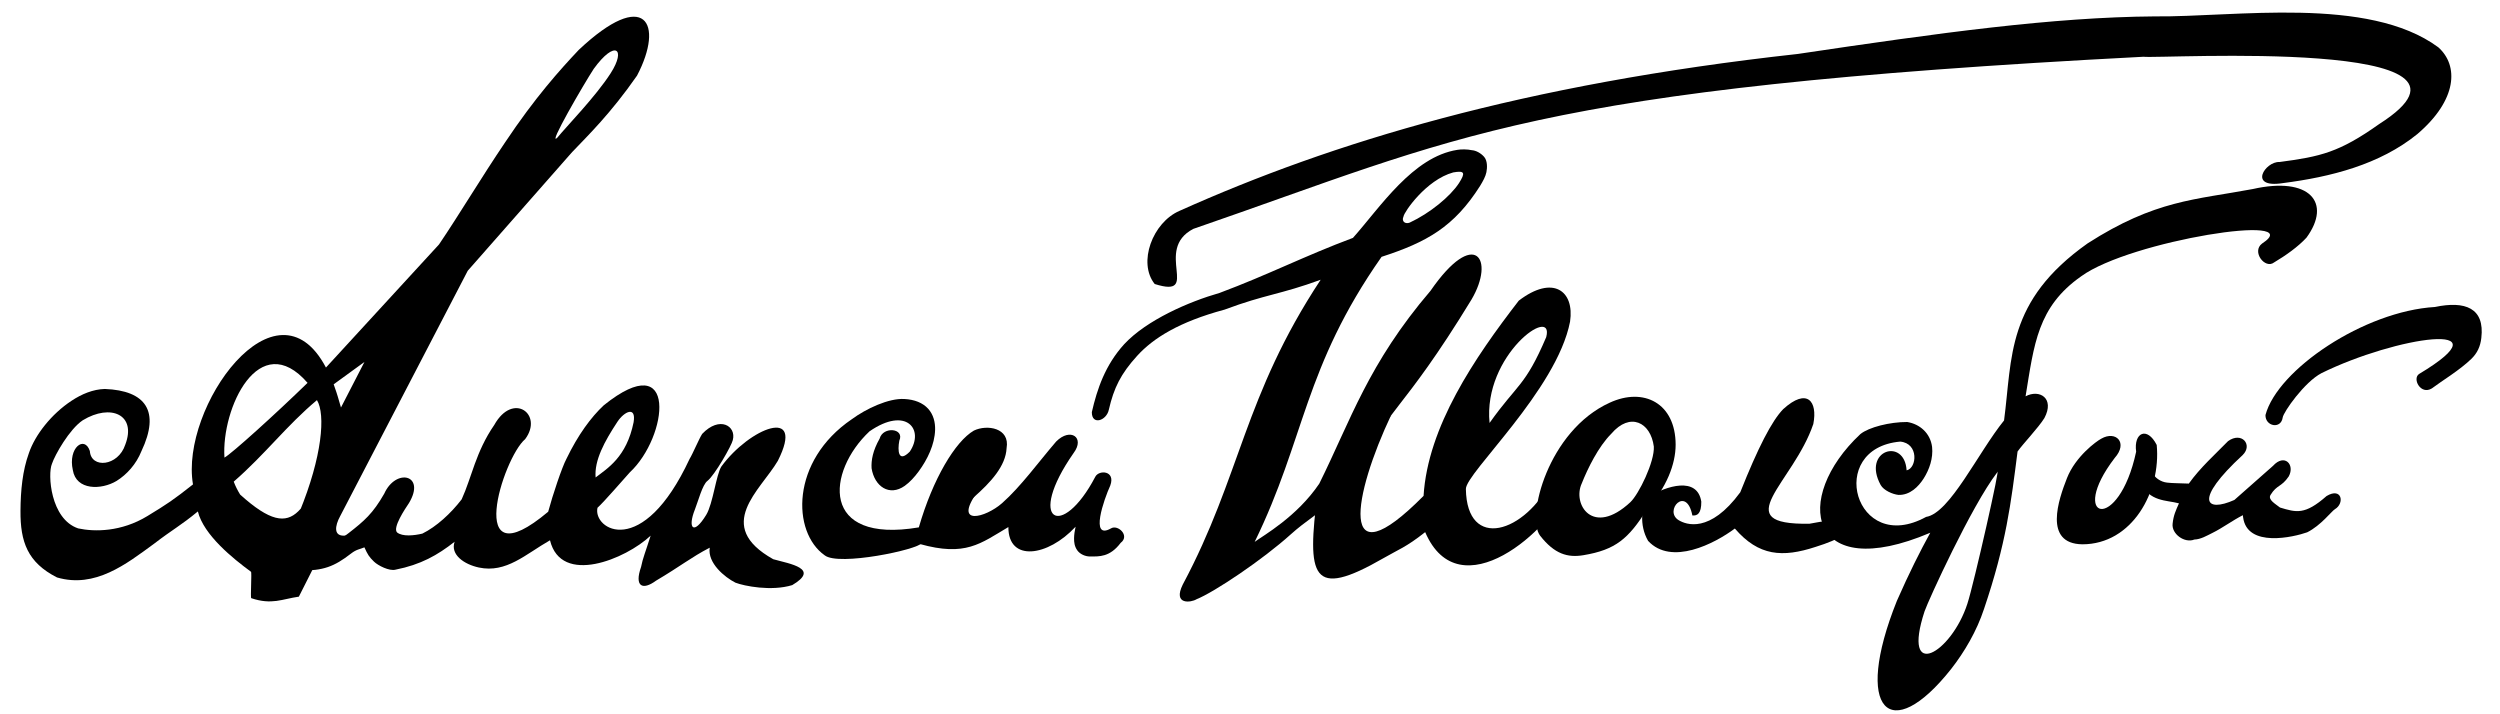
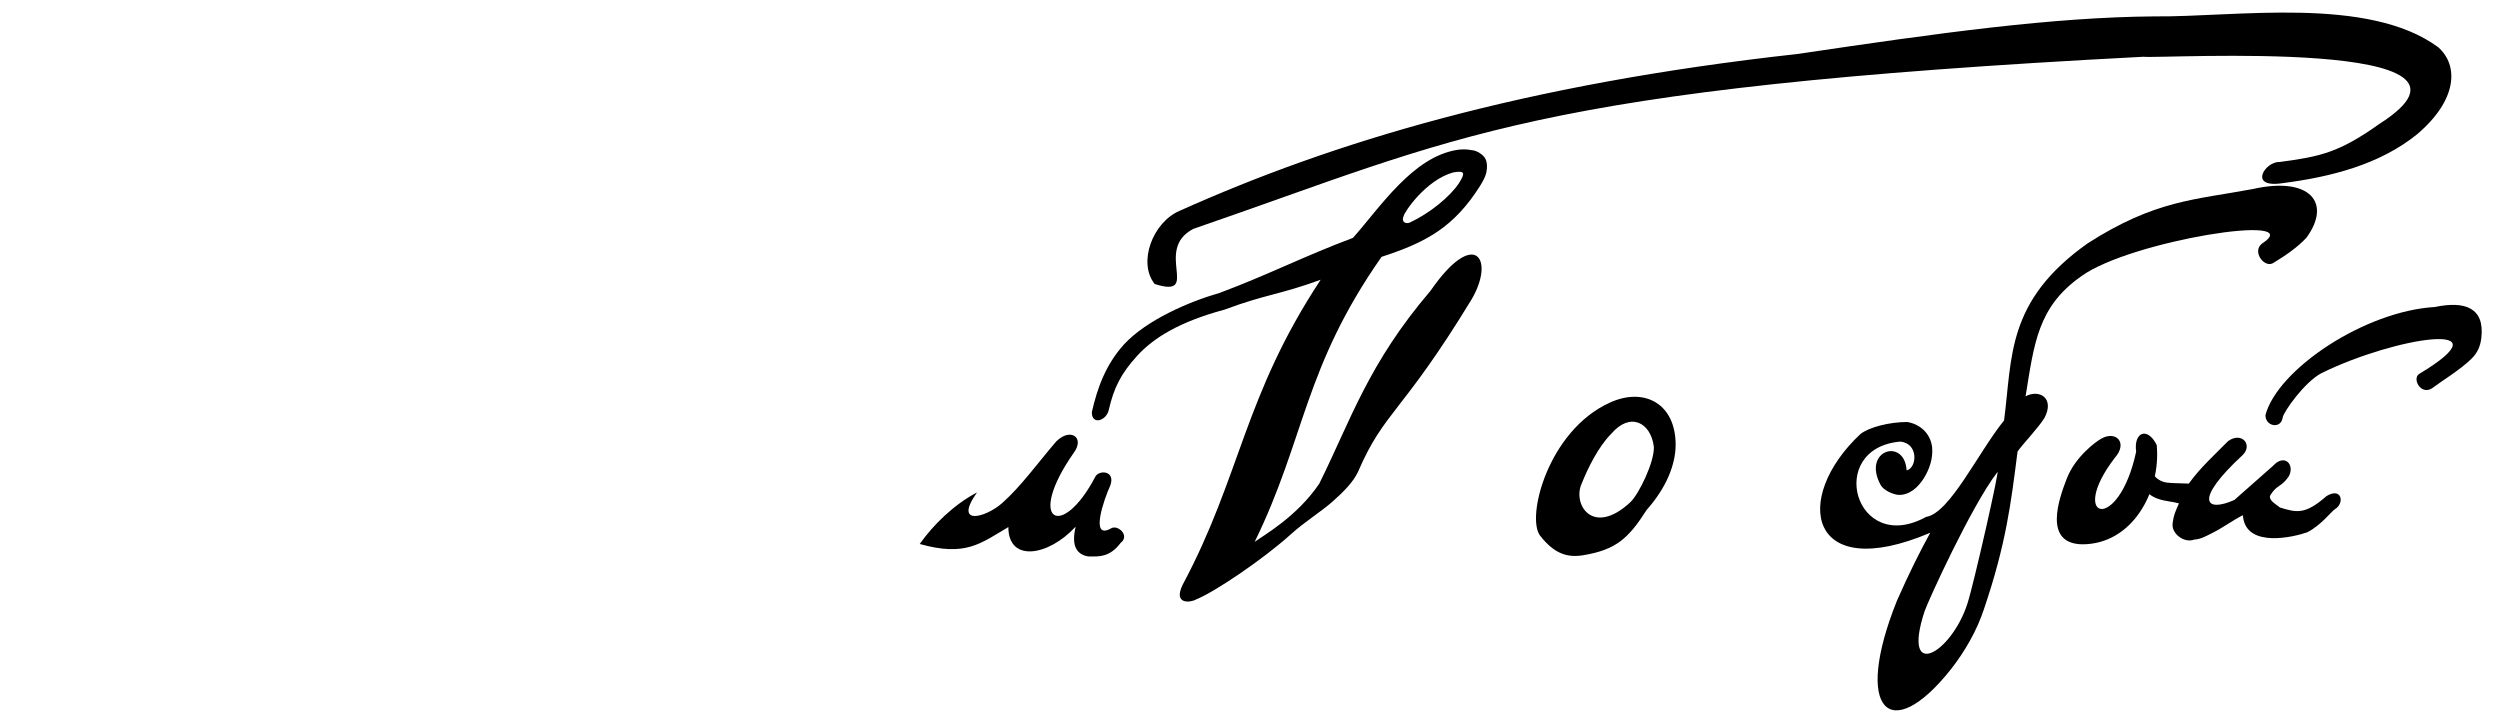
<svg xmlns="http://www.w3.org/2000/svg" width="700" height="200">
-   <path style="font-size:medium;font-style:normal;font-variant:normal;font-weight:400;font-stretch:normal;text-indent:0;text-align:start;text-decoration:none;line-height:normal;letter-spacing:normal;word-spacing:normal;text-transform:none;direction:ltr;block-progression:tb;writing-mode:lr-tb;text-anchor:start;baseline-shift:baseline;color:#000;fill:#000;fill-opacity:1;stroke:none;stroke-width:15;marker:none;visibility:visible;display:inline;overflow:visible;enable-background:accumulate;font-family:Sans;-inkscape-font-specification:Sans" d="M584.719 86c-15.989 16.946-37.643 40.965-63.405 79.612-20.284 29.942-39.581 62.354-56.963 87.971l-97.413 106.073c-42.906-81.554-125.896 34.378-114.555 100.686-17.22 13.55-21.768 16.588-39.264 27.25-22.531 13.729-45.486 13.686-59.67 10.635-23.917-8.093-26.372-46.795-22.598-55.58 2.545-7.716 15.065-29.883 26.604-37.595 24.055-14.584 46.557-4.824 36.576 21.073-6.137 18.716-29.497 20.817-30.5 5.438-4.527-13.758-19.014-2.816-14.656 16.437 2.858 17.553 24.535 17.236 37.656 9.344 8.862-5.504 16.925-14.384 21.438-25.656 16.38-34.53 3.718-52.223-31.532-53.594-10.212.294-19.929 4.405-28.656 10.156-17.388 11.459-31.408 29.356-36.75 45.094-.018.048-.013.108-.031.156-.004.012-.027.019-.031.031-5.427 14.99-7.064 31.786-7.194 49.526-.195 26.694 6.053 44.553 31.49 57.436 32.792 9.553 59.523-11.438 83.689-29.132 15.795-12.132 23.04-15.664 37.638-27.746 4.994 20.266 30.226 40.565 45.758 51.96.864.346-.62 22.475.245 22.767 17.809 6 26.682.704 41.003-1.301l11.956-23.667 28.832-29.034c-11.646 1.531-9.583-8.682-5.264-16.547l109.98-211.537 89.367-101.6.312-.28.25-.345c13.648-14.293 33.258-33.295 55.921-65.893C658.6 63.086 642.01 32 584.72 86zm-18.467 75.628c-8.968 8.49 23.007-46.476 31.386-59.307 18.342-25.354 28.258-17.48 14.58 3.787-12.973 20.174-37.897 45.638-45.966 55.52zm-166.14 193.191-20.232 39.263c-3.501-11.447-1.831-7.344-6.286-19.988zm-49.014 18.022c-27.047 26.32-65.824 61.44-71.608 64.39-2.806-42.506 29.945-112.289 71.608-64.39zm8.092 14.87c7.505 12.29 4.55 48.581-15.033 96.3 11.52-18.486 44.59-33.968 33.812-62.011-30.959 54.954-33.75 93.364-84.947 47.098-2.116-3.405-4.085-7.261-5.54-11.153 27.471-23.932 45.448-48.298 71.708-70.234z" transform="translate(-27.989 -13.973) scale(.325)" />
-   <path style="font-size:medium;font-style:normal;font-variant:normal;font-weight:400;font-stretch:normal;text-indent:0;text-align:start;text-decoration:none;line-height:normal;letter-spacing:normal;word-spacing:normal;text-transform:none;direction:ltr;block-progression:tb;writing-mode:lr-tb;text-anchor:start;baseline-shift:baseline;color:#000;fill:#000;fill-opacity:1;stroke:none;stroke-width:15;marker:none;visibility:visible;display:inline;overflow:visible;enable-background:accumulate;font-family:Sans;-inkscape-font-specification:Sans" d="M606.313 392.156c-10.891 10.135-22.202 25.416-32.22 46.219-3.746 6.939-11.884 31.23-15.693 45.493-72.85 61.256-39.159-46.257-19.84-62.538 15.972-21.431-10.504-41.112-26.619-12.205-16.024 23.202-19.453 45.324-28.085 64.072-9.302 12.141-21.717 23.539-33.856 29.522-7.186 1.715-17.178 2.75-21.786-1.016-3.99-4.005 6.72-20.095 10.286-25.36 14.718-24.548-11.276-30.348-21.34-8.048-9.767 17.147-17.271 23.553-30.722 34.018-13.452 10.464-26.652 17.4-41.532 17.187l-.218 15c19.66.283 29.23-3.21 43.922-14.64 4.752-3.696 7.626-3.631 11.463-5.311 2.8 6.164 3.93 8.117 8.246 12.302 3.554 3.474 13.297 8.316 18.485 6.95 21.877-4.313 36.19-12.483 50.99-24.068-3.924 11.281 8.472 19.566 20.94 22.21 23.619 5.032 40.274-11.541 61.235-23.474 9.602 39.37 65.268 16.195 86.716-3.998-4.274 13.6-6.815 19.476-8.26 26.968-5.976 16.99 1.342 20.339 12.825 11.874 21.398-12.64 30.09-20.039 46.328-28.463-2.065 13.155 12.873 25.461 22.144 30.14 7.44 2.88 30.928 7.625 48.924 2.114 24.118-14.23-1.584-18.234-16.35-22.32-51.549-28.912-11.053-59.235 3.97-84.775 24.145-47.85-24.532-28.21-48.674 4.927-4.48 7.047-7.25 32.138-13.02 41.6-11.095 18.186-16.201 11.478-9.764-4.614 2.652-6.628 6.484-21.5 10.838-24.644 6.165-4.784 20.903-30.533 21.829-35.186 3.164-12.048-11.328-21.134-26.406-5.27-2.675 4.124-8.215 17.377-10.833 21.53-40.634 87.245-83.535 60.844-79.36 42.115 5.617-5.012 21.902-23.975 27.655-30.28l.157-.187c33.074-30.655 41.897-109.433-22.375-57.844zm25.693 14.563c-6.098 30.292-22.705 39.831-32.742 47.629-1.22-14.73 7.585-31.013 18.945-48.203 5.717-8.572 16.121-13.646 13.797.574z" transform="translate(-27.989 -13.973) scale(.325)" />
-   <path style="font-size:medium;font-style:normal;font-variant:normal;font-weight:400;font-stretch:normal;text-indent:0;text-align:start;text-decoration:none;line-height:normal;letter-spacing:normal;word-spacing:normal;text-transform:none;direction:ltr;block-progression:tb;writing-mode:lr-tb;text-anchor:start;baseline-shift:baseline;color:#000;fill:#000;fill-opacity:1;stroke:none;stroke-width:15;marker:none;visibility:visible;display:inline;overflow:visible;enable-background:accumulate;font-family:Sans;-inkscape-font-specification:Sans" d="M865.313 386.75c-13.54-.844-33.096 8.418-45.345 17.428-52.84 35.934-51.674 97.3-23.335 117.25 12.002 9.52 80.546-4.926 83.578-10.587 22.484-25.773 71.664-51.156 73.127-81.768 3.052-17.49-16.868-20.591-28.162-15.124-16.09 9.308-35.43 41.728-47.445 83.396-85.472 14.455-79.375-48.123-42.481-82.751 31.653-21.856 47.535-1.534 34.675 17.509-9.9 10.004-10.625-.783-9.014-9.468 4.818-10.8-14.057-12.54-16.942-1.791-5.894 10.417-7.359 18.628-6.95 25.588 2.51 15.69 15.336 24.508 28.575 15.13 4.365-3.14 8.376-7.485 12.093-12.562 7.436-10.154 13.706-23.013 14.063-35.719.179-6.352-1.38-13.071-6.031-18.187-4.635-5.097-11.75-7.893-20.313-8.344-.032-.002-.061.002-.093 0z" transform="translate(-27.989 -13.973) scale(.325)" />
  <path style="font-size:medium;font-style:normal;font-variant:normal;font-weight:400;font-stretch:normal;text-indent:0;text-align:start;text-decoration:none;line-height:normal;letter-spacing:normal;word-spacing:normal;text-transform:none;direction:ltr;block-progression:tb;writing-mode:lr-tb;text-anchor:start;baseline-shift:baseline;color:#000;fill:#000;fill-opacity:1;stroke:none;stroke-width:15;marker:none;visibility:visible;display:inline;overflow:visible;enable-background:accumulate;font-family:Sans;-inkscape-font-specification:Sans" d="M996.031 423.406c-15.222 17.684-30.341 38.72-46.562 53.063-14.259 12.607-42.207 19.99-21.629-9.223-19.898 10.483-37.502 27.673-49.348 44.42 39.521 11.063 52.185-.286 76.382-14.593-.136 30.326 33.964 25.574 57.907-.292-.759 3.458-1.262 6.764-1.312 9.844-.057 3.484.357 7.134 2.781 10.531 2.424 3.397 7.045 5.303 11 5.282 7.928-.043 16.969.702 26.406-11.782 8.183-6.19-2.558-16.138-8.469-12.375-18.261 10.252-6.03-24.94-.5-37.031 4.688-12.955-9.79-13.633-12.937-7.5-28.841 55.11-60.057 38.78-18.668-20.462 10.037-13.362-2.76-22.261-15.05-9.882zM1341.707 172.093c-38.347 5.981-66.29 49.227-89.97 75.843-41.433 15.477-73.21 31.854-114.862 47.408-26.422 7.551-62.803 23.308-82.25 44.218-16.374 18.058-23.262 38.54-27.844 58.47-.139 11.606 12.613 7.488 14.625-1.995 4.354-18.94 10.334-30.962 24.344-46.412 14.01-15.45 36.447-29.355 75.031-39.781l.344-.094.344-.125c35.012-13.085 47.294-12.738 82.463-25.624-66.357 100.57-68.631 168.627-118.836 262.648-8.734 17.78 7.235 15.509 11.85 12.634 15.208-6.063 56.967-34.03 81.273-55.97 12.284-11.09 25.802-19.222 35.875-28.125 10.073-8.904 17.869-16.984 21.969-25.594l.156-.313.125-.344c22.542-52.028 37.282-49.05 97.503-147.831 20.698-34.95 2.8-62.7-35.272-7.594-53.765 62.925-68.676 111.403-95.842 166.154-19.31 28.611-48.244 44.69-55.662 50.184 43.714-89.446 42.177-149.723 109.33-245.587 38.927-12.6 62.524-25.829 84.864-61.103 2.587-4.307 4.682-7.987 5.46-11.813.78-3.826.952-9.955-2.016-13.28-2.967-3.324-7.053-5.424-10.511-5.674-3.993-.883-9.24-.856-12.49-.3zm1.345 28.717c-7.53 11.492-25.076 25.908-42.43 33.972-3.64 1.475-7.376-.844-5.3-5.343.372-3.55 19.316-31.46 42.822-37.898 10.06-1.8 10.55.431 4.908 9.269z" transform="translate(-27.989 -13.973) scale(.325)" />
-   <path style="font-size:medium;font-style:normal;font-variant:normal;font-weight:400;font-stretch:normal;text-indent:0;text-align:start;text-decoration:none;line-height:normal;letter-spacing:normal;word-spacing:normal;text-transform:none;direction:ltr;block-progression:tb;writing-mode:lr-tb;text-anchor:start;baseline-shift:baseline;color:#000;fill:#000;fill-opacity:1;stroke:none;stroke-width:15;marker:none;visibility:visible;display:inline;overflow:visible;enable-background:accumulate;font-family:Sans;-inkscape-font-specification:Sans" d="M1394.606 302.021c-38.348 49.642-78.343 108.617-82.029 168.183-74.952 75.705-60.265-1.379-27.856-69.783l-63.423 66.813c-9.385 73.197-5.638 92.584 56.858 56.578 12.569-7.3 19.144-9.186 35.808-22.364 29.414 68.243 108.97-1.956 123.317-40.198l-14.125-5c-23.145 46.266-73.285 61.543-74.13 8.042-.24-13.706 78.244-85.14 89.755-144.167 4.034-26.758-14.915-40.526-44.175-18.104zm23.65 31.394c-18.252 42.777-24.806 40.09-48.816 73.971-5.819-58.56 56.216-102.367 48.816-73.971z" transform="translate(-27.989 -13.973) scale(.325)" />
  <path style="font-size:medium;font-style:normal;font-variant:normal;font-weight:400;font-stretch:normal;text-indent:0;text-align:start;text-decoration:none;line-height:normal;letter-spacing:normal;word-spacing:normal;text-transform:none;direction:ltr;block-progression:tb;writing-mode:lr-tb;text-anchor:start;baseline-shift:baseline;color:#000;fill:#000;fill-opacity:1;stroke:none;stroke-width:15;marker:none;visibility:visible;display:inline;overflow:visible;enable-background:accumulate;font-family:Sans;-inkscape-font-specification:Sans" d="M1472.949 389.932c-53.115 24.103-72.256 98.955-59.89 114.677 12.366 15.722 23.583 18.984 37.239 16.71 27.996-4.665 38.78-14.384 54.515-39.069 17.222-19.36 24.918-39.352 24.937-56.156-.072-35.927-27.634-49.642-56.801-36.162zm38.005 37.791c.782 12.939-12.909 41.064-20.23 47.944-32.393 30.112-50.195 1.71-41.837-16.23 5.065-12.745 14.286-31.64 25.387-42.712 16.264-19.085 34.001-9.844 36.68 10.998z" transform="translate(-27.989 -13.973) scale(.325)" />
-   <path style="font-size:medium;font-style:normal;font-variant:normal;font-weight:400;font-stretch:normal;text-indent:0;text-align:start;text-decoration:none;line-height:normal;letter-spacing:normal;word-spacing:normal;text-transform:none;direction:ltr;block-progression:tb;writing-mode:lr-tb;text-anchor:start;baseline-shift:baseline;color:#000;fill:#000;fill-opacity:1;stroke:none;stroke-width:15;marker:none;visibility:visible;display:inline;overflow:visible;enable-background:accumulate;font-family:Sans;-inkscape-font-specification:Sans" d="M1622.435 395.463c-9.848 10.088-21.794 33.346-36.998 71.63-26.19 35.706-46.745 27.906-53.076 24.058-13.087-7.953 6.643-30.37 11.793-4.079 4.388.399 7.76-1.64 7.704-11.904-3.45-22.011-30.143-13.55-45.678-4.015-5.792 7.191-8.122 24.12-.16 37.82 19.996 21.694 57.4 2.328 74.746-10.635 20.545 23.816 41 25.186 69.584 15.81 42.689-13.176 44.516-29.88-5.285-19.94-71.865 1.175-13.939-34.918 3.302-85.919 3.863-19.617-5.308-31.55-25.932-12.826z" transform="translate(-27.989 -13.973) scale(.325)" />
  <path style="font-size:medium;font-style:normal;font-variant:normal;font-weight:400;font-stretch:normal;text-indent:0;text-align:start;text-decoration:none;line-height:normal;letter-spacing:normal;word-spacing:normal;text-transform:none;direction:ltr;block-progression:tb;writing-mode:lr-tb;text-anchor:start;baseline-shift:baseline;color:#000;fill:#000;fill-opacity:1;stroke:none;stroke-width:15;marker:none;visibility:visible;display:inline;overflow:visible;enable-background:accumulate;font-family:Sans;-inkscape-font-specification:Sans" d="M2026.94 205.866c-49.737 9.332-83.958 9.377-142.299 46.835-70.305 49.808-64.74 98.138-71.953 152.518-22.39 27.705-46.712 79.916-67.17 83.115-61.372 33.682-86.836-59.217-22.294-64.883 16.17 1.435 14.465 22.874 5.513 24.774-1.747-28.624-38.729-17.426-22.35 12.61 2.62 4.665 10.223 7.99 15.301 8.54 9.907.312 17.195-7.029 21.75-14.156 4.927-7.8 8.282-17.445 7.25-27.188-1.542-12.016-10.743-19.697-21.281-21.437l-.125-.031c-14.953-.056-33.086 4.47-40.406 10.437-59.08 55.325-44.907 129.73 60.249 84.969-8.809 15.979-18.186 34.625-28.687 58.5l-.062.156-.062.125c-37.965 94.748-5.762 124.945 46.718 58.688 11.634-14.849 22.199-32.994 28.313-51.625.01-.023.024-.04.03-.063 19.21-56.765 23.22-91.068 28.935-135.76 4.862-6.874 17.89-20.37 23.13-28.825 9.086-17.1-4.253-25.111-16.22-18.727 7.367-45.041 10.297-77.016 47.913-103.403 42.37-30.879 196.713-54.986 155.87-28.234-9.326 6.897 2.519 22.433 10.372 16.262 9.89-5.876 20.615-13.45 27.875-21.344 21.988-30.103 2.863-52.98-46.31-41.853zM1781.125 563v.031c-13.914 43.115-56.916 67.681-36.91 6.603 3.285-9.472 40.35-90.61 62.424-119.456 4.162-10.854-20.117 96.604-25.514 112.822z" transform="translate(-27.989 -13.973) scale(.325)" />
  <path style="font-size:medium;font-style:normal;font-variant:normal;font-weight:400;font-stretch:normal;text-indent:0;text-align:start;text-decoration:none;line-height:normal;letter-spacing:normal;word-spacing:normal;text-transform:none;direction:ltr;block-progression:tb;writing-mode:lr-tb;text-anchor:start;baseline-shift:baseline;color:#000;fill:#000;fill-opacity:1;stroke:none;stroke-width:15;marker:none;visibility:visible;display:inline;overflow:visible;enable-background:accumulate;font-family:Sans;-inkscape-font-specification:Sans" d="M1896.5 420.906c-4.51 2.35-22.278 15.456-29.558 33.911-7.28 18.456-20.536 56.628 13.183 57.12 42.867.037 67.897-45.318 64.094-85.593-8.257-16.263-20.01-10.694-17.723 5.796-15.232 71.005-59.336 58.76-18.47 5.39 11.743-13.185.988-23.798-11.526-16.624z" transform="translate(-27.989 -13.973) scale(.325)" />
-   <path style="font-size:medium;font-style:normal;font-variant:normal;font-weight:400;font-stretch:normal;text-indent:0;text-align:start;text-decoration:none;line-height:normal;letter-spacing:normal;word-spacing:normal;text-transform:none;direction:ltr;block-progression:tb;writing-mode:lr-tb;text-anchor:start;baseline-shift:baseline;color:#000;fill:#000;fill-opacity:1;stroke:none;stroke-width:15;marker:none;visibility:visible;display:inline;overflow:visible;enable-background:accumulate;font-family:Sans;-inkscape-font-specification:Sans" d="M2005.688 423.031c-11.152 11.414-24.105 22.96-33.813 36.594-7.305-.338-14.044-.251-18.75-.844-5.521-.585-10.936-4.28-13.14-9.39l-10.204 9.203c8.629 16.978 22.52 15.065 33.594 18.06-2.727 6.138-4.73 10.332-5.469 17.533-1.058 8.807 10.342 17.04 18.713 13.643 5.46-.136 10.865-3.372 15.475-5.643 8.976-4.421 17.333-10.764 26.343-15.343.08.58.02 1.109.188 1.719 3.406 26.744 43.941 17.046 55.22 13.03 11.792-5.847 21.101-18.282 23.874-19.906 8.557-4.992 6.113-19.269-7.158-11.356-18.747 16.521-26.094 14.125-40.151 9.91-3.655-2.98-10.715-6.67-8.113-10.887 5.533-8.966 9.202-6.449 15.673-15.926 5.547-10.193-3.686-20.002-13.585-9.075l-33.26 29.366c-24.766 11.063-35.573.763 7.211-38.764 8.87-8.793-.925-20.375-12.648-11.924zM2183.938 307.469c-61.049 3.629-135.617 53.915-146.032 93.094-.225 9.788 13.369 12.476 14.844 2.125.665-4.706 18.673-30.54 33.47-38.24 64.003-31.488 162.4-46.291 84.093.708-6.184 3.977 1.233 18.397 10.929 12.475 8.63-6.514 23.622-15.42 33.937-25.344 5.158-4.962 7.866-10.732 8.696-18.13 3.06-25.838-13.91-32.154-39.938-26.688zM1942.351 57.115c-87.793.698-184.605 14.069-307.32 32.354-.085.012-.165.018-.25.031-236.99 26.157-401.282 76.297-532.367 135.109-23.338 10.008-36.226 44.756-21.466 63.072 40.634 12.854-1.486-29.417 33.241-47.497 231.094-79.538 289.291-120.762 818.63-148.297 14.251 1.945 320.906-17.104 203.098 57.952-34.387 24.396-50.42 28.058-85.93 32.728-12.27-.667-27.503 22.822 2.577 18.23 41.574-5.334 83.768-15.987 116.184-42.297 34.584-29.502 35.724-59.053 18.042-74.778-60.415-44.581-175.262-25.877-244.439-26.607z" transform="translate(-27.989 -13.973) scale(.325)" />
+   <path style="font-size:medium;font-style:normal;font-variant:normal;font-weight:400;font-stretch:normal;text-indent:0;text-align:start;text-decoration:none;line-height:normal;letter-spacing:normal;word-spacing:normal;text-transform:none;direction:ltr;block-progression:tb;writing-mode:lr-tb;text-anchor:start;baseline-shift:baseline;color:#000;fill:#000;fill-opacity:1;stroke:none;stroke-width:15;marker:none;visibility:visible;display:inline;overflow:visible;enable-background:accumulate;font-family:Sans;-inkscape-font-specification:Sans" d="M2005.688 423.031c-11.152 11.414-24.105 22.96-33.813 36.594-7.305-.338-14.044-.251-18.75-.844-5.521-.585-10.936-4.28-13.14-9.39l-10.204 9.203c8.629 16.978 22.52 15.065 33.594 18.06-2.727 6.138-4.73 10.332-5.469 17.533-1.058 8.807 10.342 17.04 18.713 13.643 5.46-.136 10.865-3.372 15.475-5.643 8.976-4.421 17.333-10.764 26.343-15.343.08.58.02 1.109.188 1.719 3.406 26.744 43.941 17.046 55.22 13.03 11.792-5.847 21.101-18.282 23.874-19.906 8.557-4.992 6.113-19.269-7.158-11.356-18.747 16.521-26.094 14.125-40.151 9.91-3.655-2.98-10.715-6.67-8.113-10.887 5.533-8.966 9.202-6.449 15.673-15.926 5.547-10.193-3.686-20.002-13.585-9.075l-33.26 29.366c-24.766 11.063-35.573.763 7.211-38.764 8.87-8.793-.925-20.375-12.648-11.924zM2183.938 307.469c-61.049 3.629-135.617 53.915-146.032 93.094-.225 9.788 13.369 12.476 14.844 2.125.665-4.706 18.673-30.54 33.47-38.24 64.003-31.488 162.4-46.291 84.093.708-6.184 3.977 1.233 18.397 10.929 12.475 8.63-6.514 23.622-15.42 33.937-25.344 5.158-4.962 7.866-10.732 8.696-18.13 3.06-25.838-13.91-32.154-39.938-26.688zM1942.351 57.115c-87.793.698-184.605 14.069-307.32 32.354-.085.012-.165.018-.25.031-236.99 26.157-401.282 76.297-532.367 135.109-23.338 10.008-36.226 44.756-21.466 63.072 40.634 12.854-1.486-29.417 33.241-47.497 231.094-79.538 289.291-120.762 818.63-148.297 14.251 1.945 320.906-17.104 203.098 57.952-34.387 24.396-50.42 28.058-85.93 32.728-12.27-.667-27.503 22.822 2.577 18.23 41.574-5.334 83.768-15.987 116.184-42.297 34.584-29.502 35.724-59.053 18.042-74.778-60.415-44.581-175.262-25.877-244.439-26.607" transform="translate(-27.989 -13.973) scale(.325)" />
</svg>